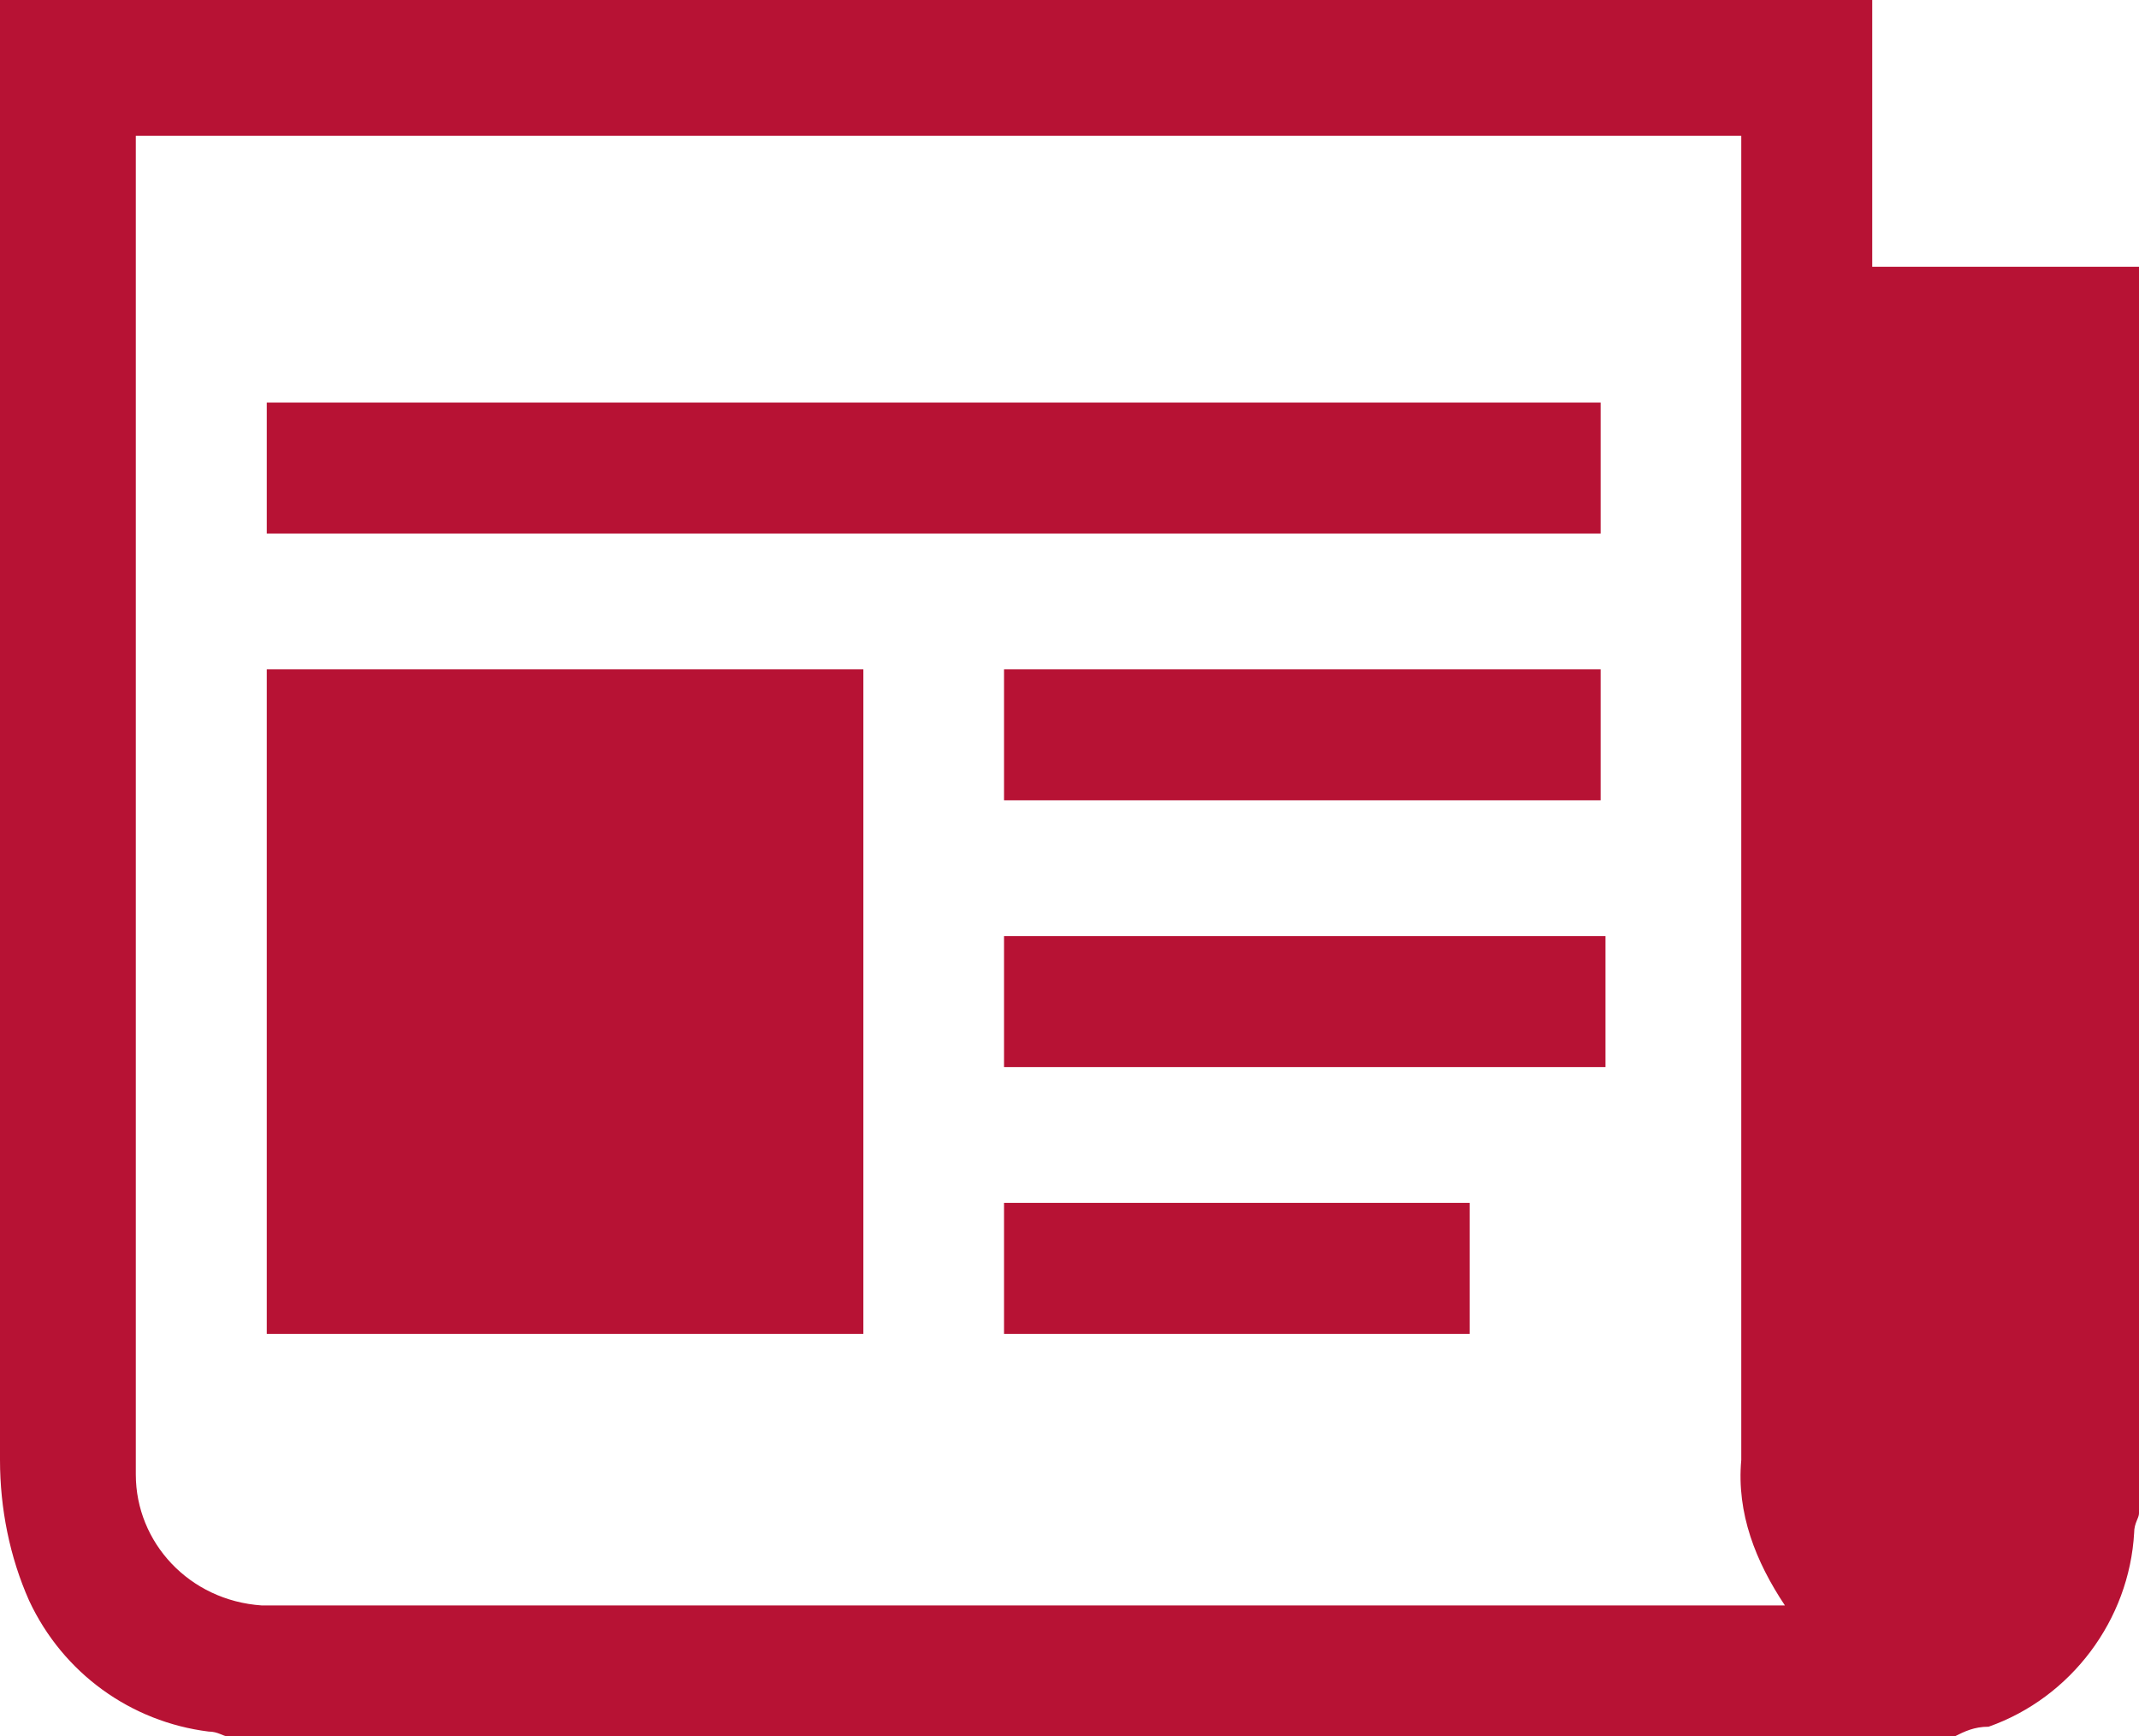
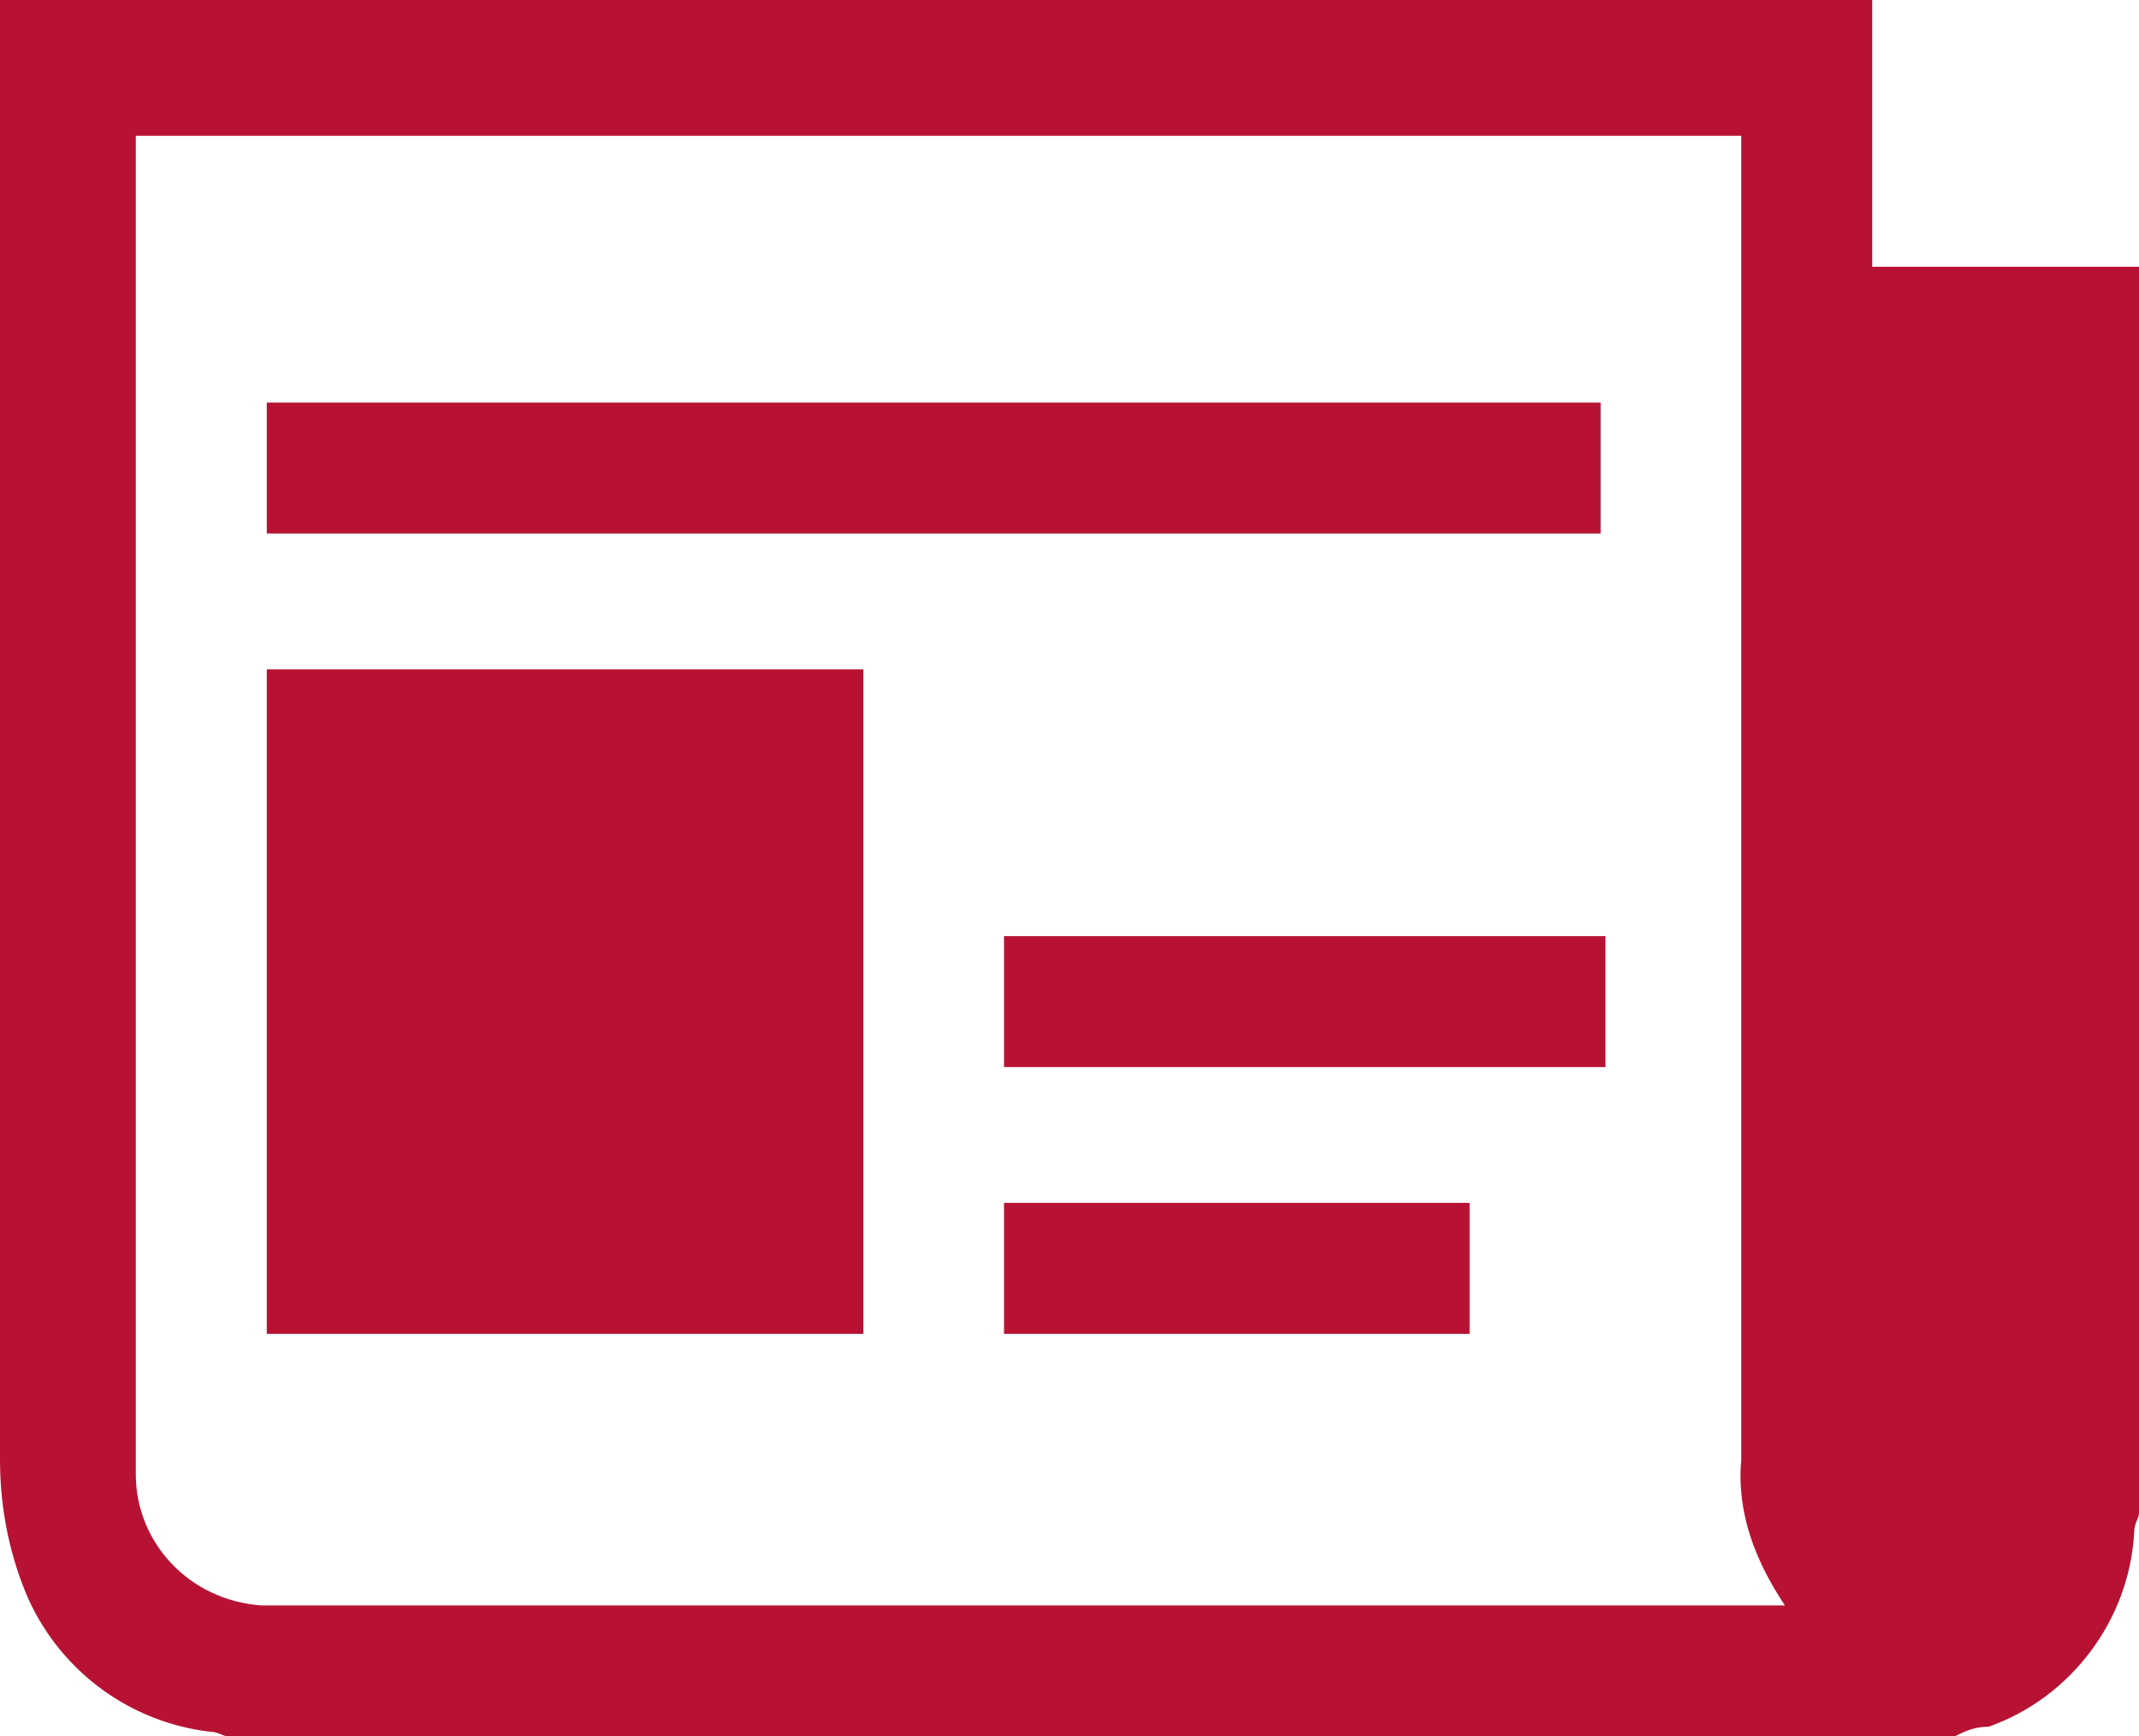
<svg xmlns="http://www.w3.org/2000/svg" xmlns:xlink="http://www.w3.org/1999/xlink" version="1.1" id="Layer_1" x="0px" y="0px" viewBox="0 0 44.1 35.8" style="enable-background:new 0 0 44.1 35.8;" xml:space="preserve">
  <style type="text/css">
	.st0{clip-path:url(#SVGID_00000067210293257434230250000000724205340501649299_);}
	.st1{fill:#B71234;}
</style>
  <g>
    <defs>
      <rect id="SVGID_1_" width="44.1" height="35.8" />
    </defs>
    <clipPath id="SVGID_00000150792562411946694920000004304863066299720359_">
      <use xlink:href="#SVGID_1_" style="overflow:visible;" />
    </clipPath>
    <g id="Group_73" style="clip-path:url(#SVGID_00000150792562411946694920000004304863066299720359_);">
      <path id="Path_293" class="st1" d="M40.3,35.8H4.7c-0.1,0-0.2-0.1-0.4-0.1c-1.6-0.2-3-1.2-3.7-2.7C0.2,32.1,0,31.1,0,30.1V0h38.6    v5.5h5.5v25.7c0,0.1-0.1,0.2-0.1,0.4c-0.1,1.8-1.3,3.4-3,4C40.7,35.6,40.5,35.7,40.3,35.8 M2.8,2.8v27.2c0,0.1,0,0.3,0,0.4    c0,1.4,1.1,2.6,2.6,2.7c0.1,0,0.1,0,0.2,0c10.3,0,20.5,0,30.8,0c0.1,0,0.2,0,0.4,0c-0.6-0.9-1-1.9-0.9-3c0-8.9,0-17.8,0-26.7V2.8    H2.8z" />
      <rect id="Rectangle_82" x="5.5" y="13.8" class="st1" width="12.3" height="13.7" />
      <rect id="Rectangle_83" x="5.5" y="8.3" class="st1" width="27.5" height="2.7" />
-       <rect id="Rectangle_84" x="20.7" y="13.8" class="st1" width="12.3" height="2.7" />
      <rect id="Rectangle_85" x="20.7" y="19.3" class="st1" width="12.4" height="2.7" />
      <rect id="Rectangle_86" x="20.7" y="24.8" class="st1" width="9.6" height="2.7" />
    </g>
  </g>
</svg>